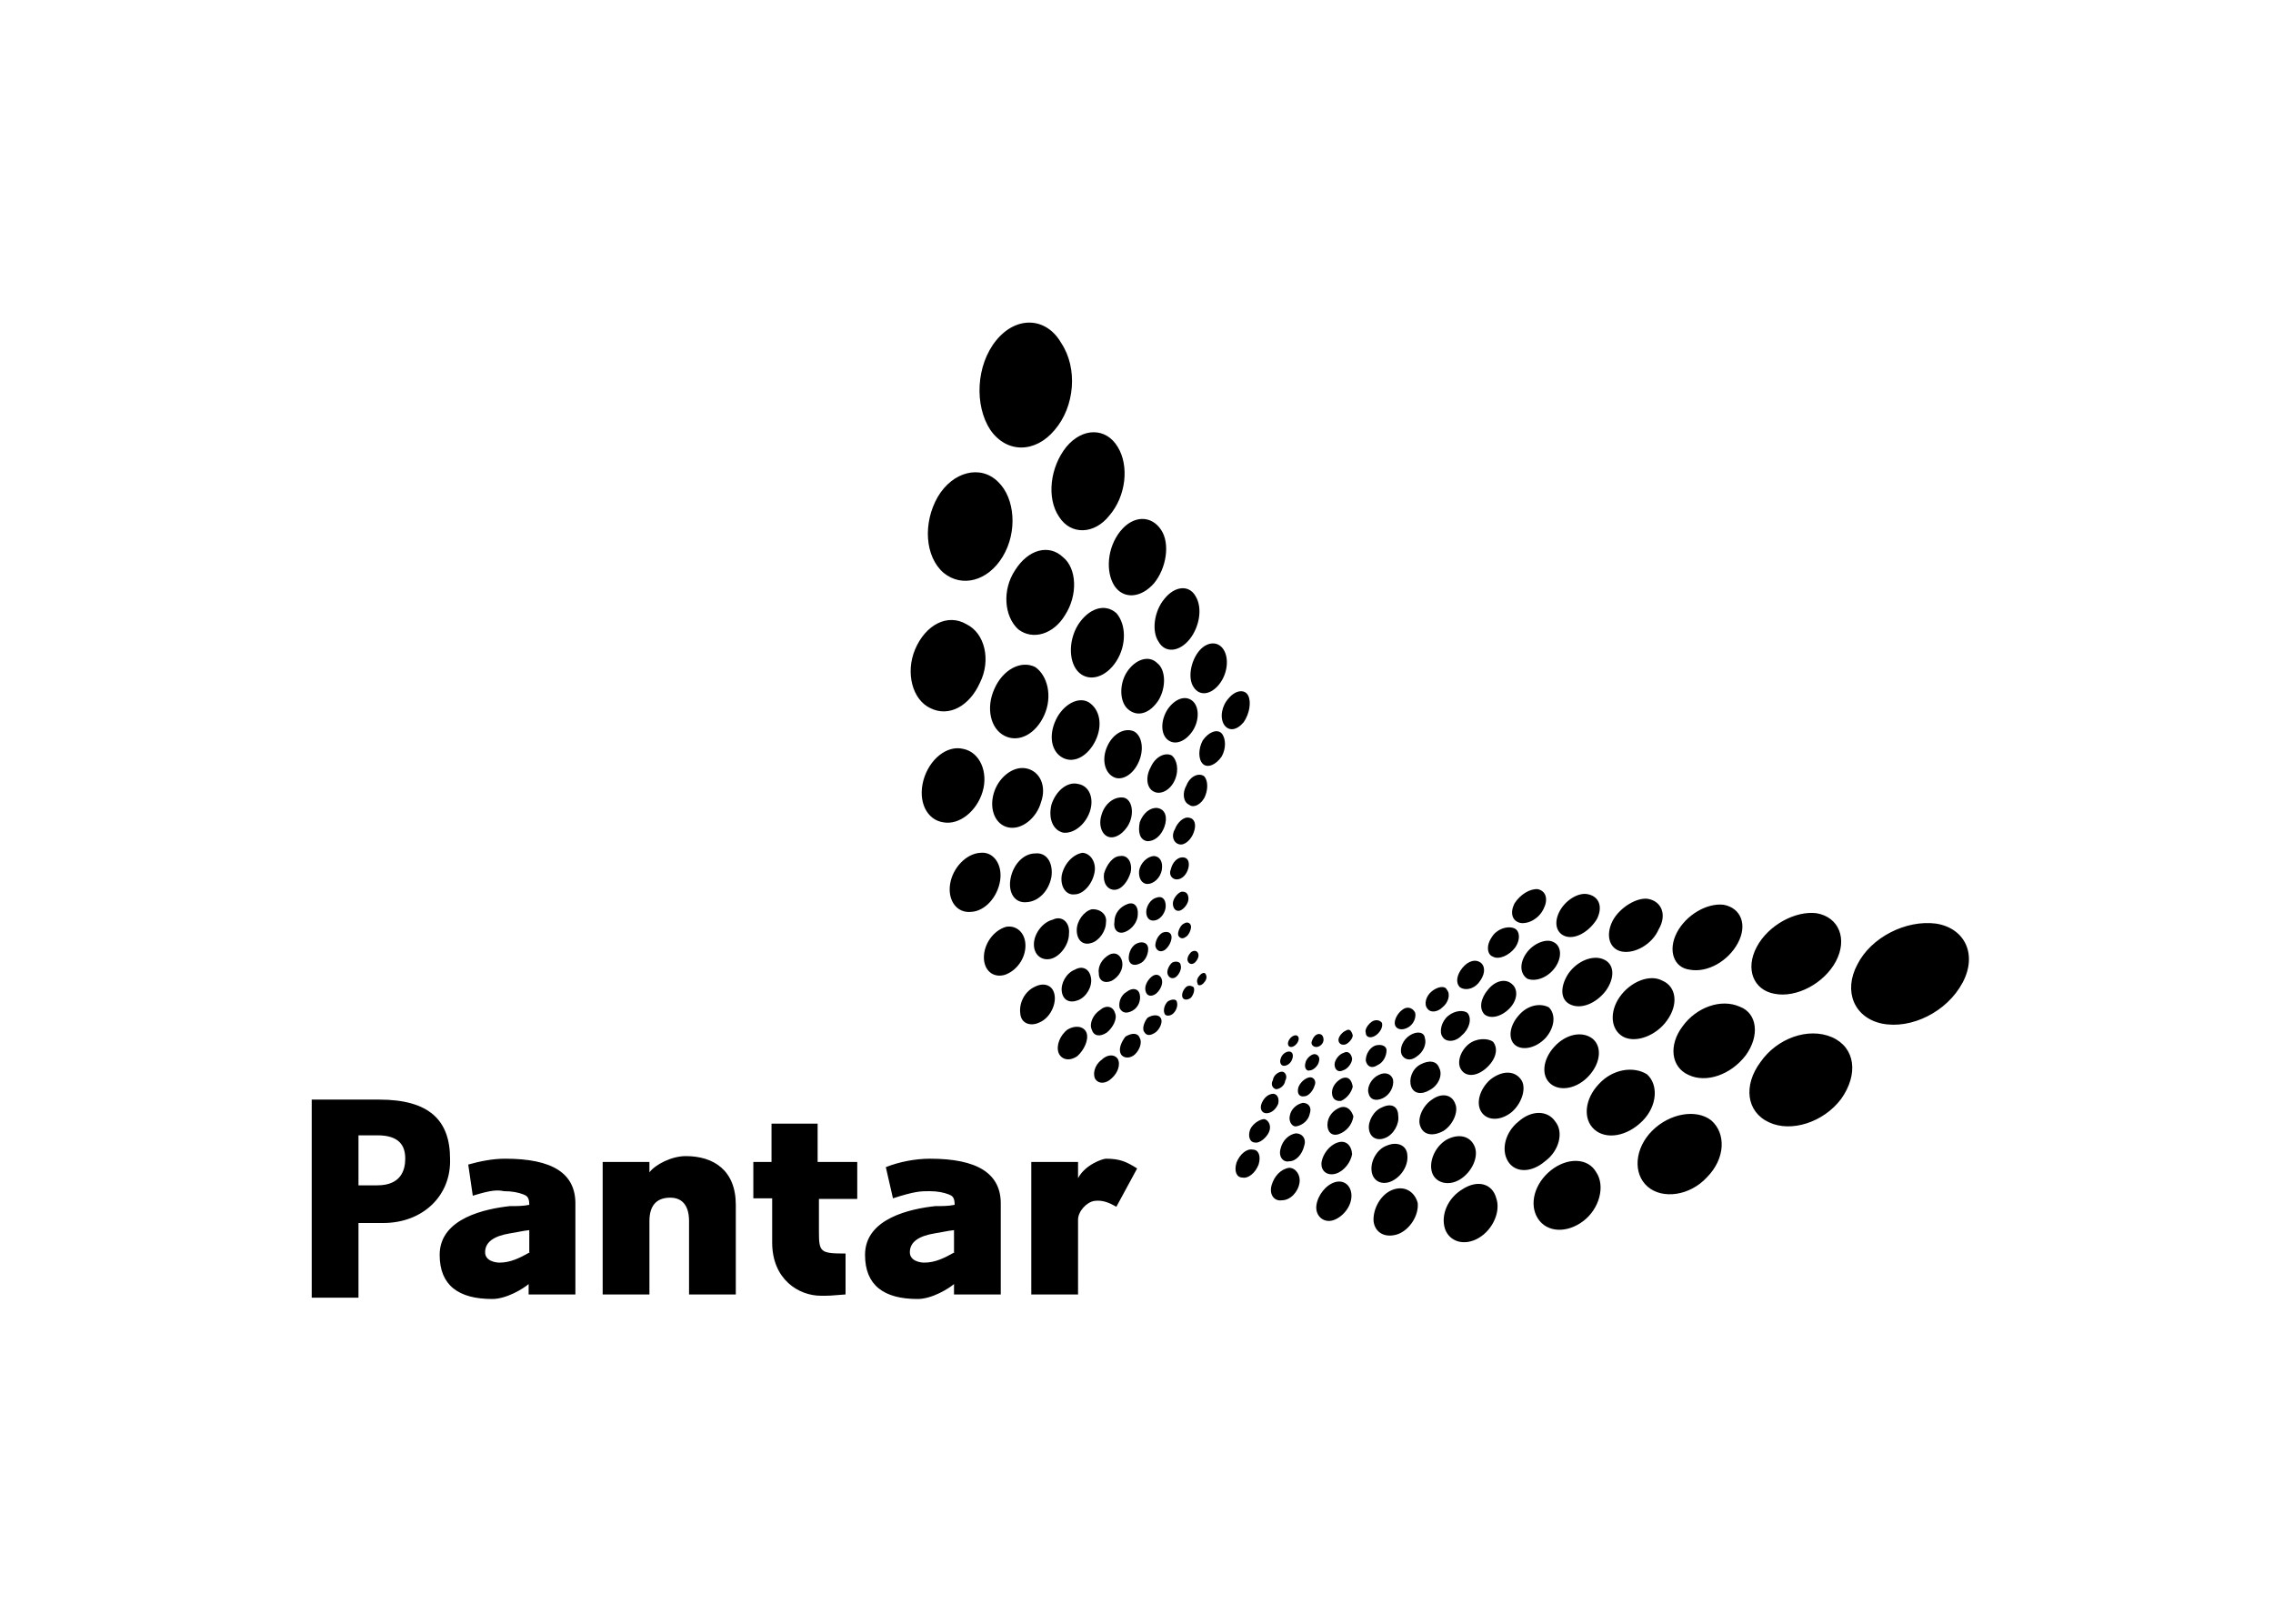
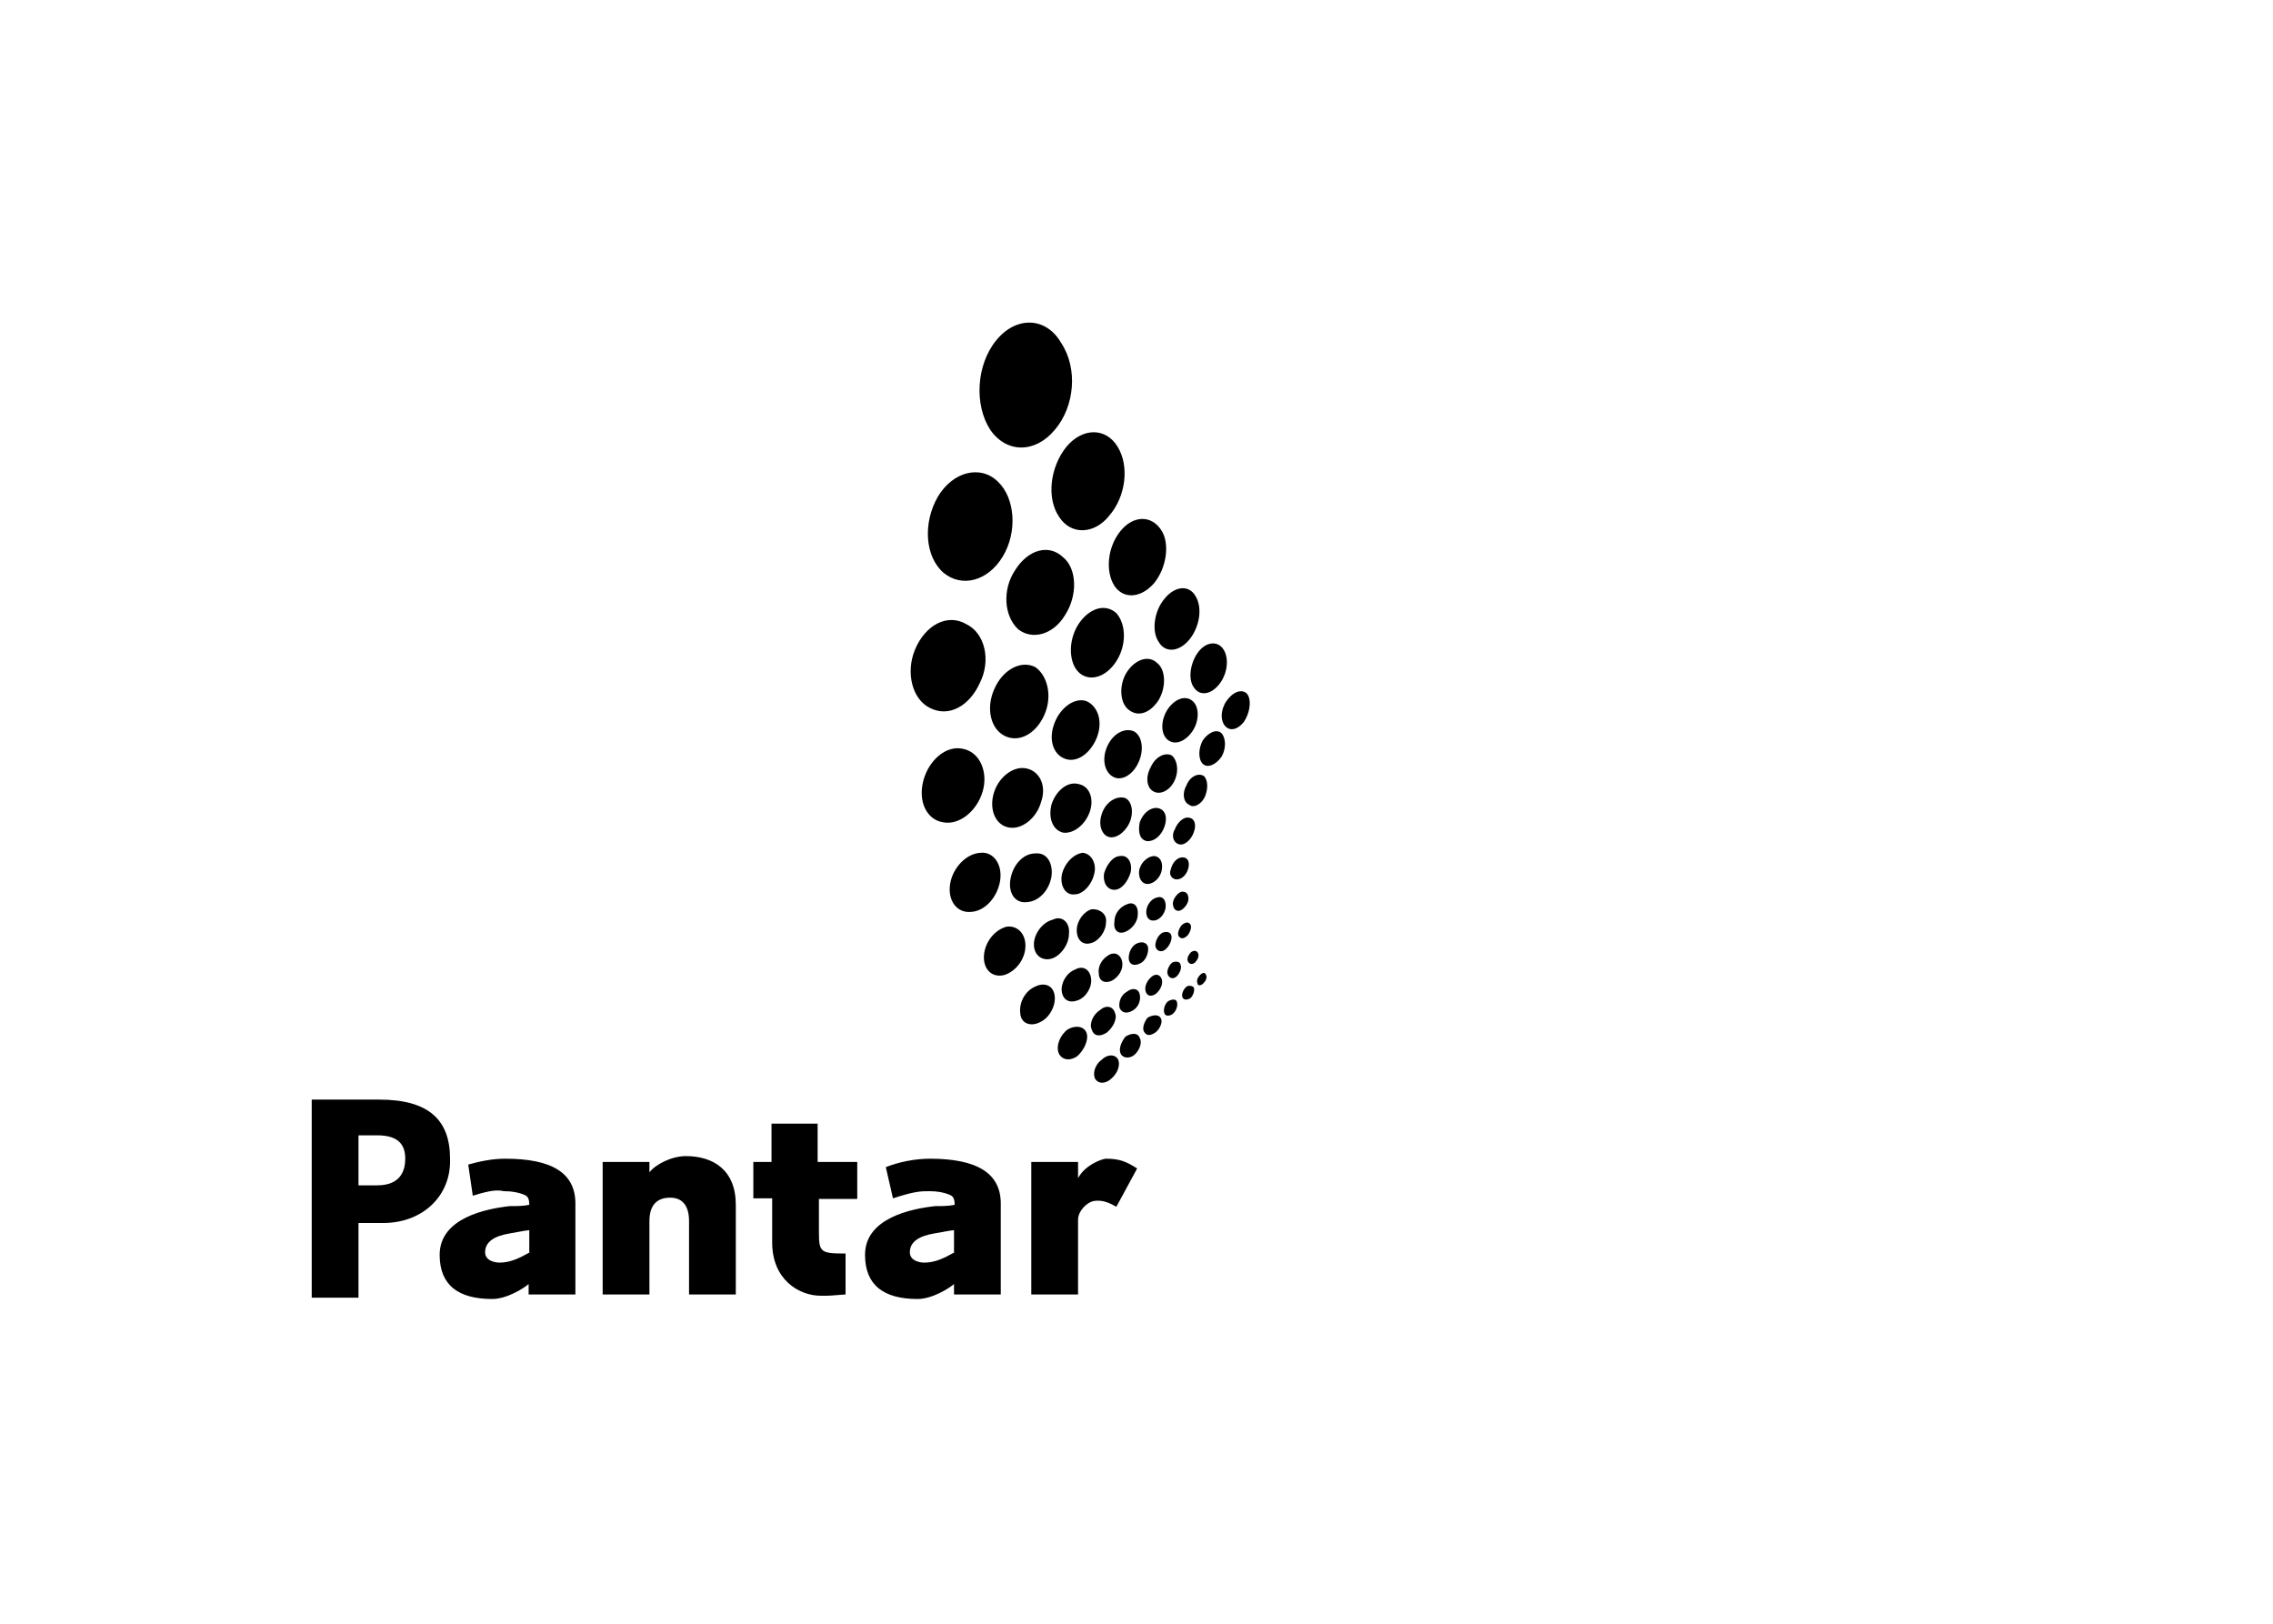
<svg xmlns="http://www.w3.org/2000/svg" version="1.1" x="0px" y="0px" viewBox="0 0 350 250" style="enable-background:new 0 0 350 250;" xml:space="preserve">
  <g id="Guides">
</g>
  <g id="Laag_2">
    <path d="M185.7,150.1c0.2,0.4,0,0.9-0.4,1.3c-0.4,0.4-0.9,0.4-0.9,0c-0.2-0.4,0-0.9,0.4-1.3C185.2,149.7,185.6,149.7,185.7,150.1    M183.8,152c0.2,0.4,0,1.1-0.4,1.6c-0.5,0.4-1.1,0.4-1.3,0s0-1.1,0.5-1.6C182.9,151.7,183.4,151.7,183.8,152 M181.2,154.2   c0.2,0.5,0,1.3-0.5,1.8c-0.5,0.5-1.3,0.5-1.4,0c-0.2-0.5,0-1.3,0.5-1.8C180.4,153.8,181.1,153.8,181.2,154.2 M178.7,156.7   c0.4,0.5,0,1.6-0.7,2.2c-0.7,0.5-1.4,0.7-1.8,0c-0.4-0.5,0-1.6,0.5-2.2C177.5,156.2,178.4,156.2,178.7,156.7 M175.5,159.8   c0.4,0.7,0,1.8-0.7,2.5c-0.7,0.7-1.8,0.7-2.2,0c-0.4-0.7,0-1.8,0.7-2.7C174.3,159,175.2,159,175.5,159.8 M172.1,163   c0.5,0.9,0,2.2-0.9,3c-0.9,0.9-2,0.9-2.5,0.2s-0.2-2.2,0.9-3C170.5,162.3,171.6,162.3,172.1,163 M184.5,146.8   c0.2,0.5-0.2,1.1-0.5,1.4c-0.5,0.4-0.9,0.2-1.1-0.2c-0.2-0.5,0.2-1.1,0.5-1.4C183.8,146.3,184.3,146.3,184.5,146.8 M181.8,148.6   c0.2,0.5-0.2,1.4-0.7,1.8c-0.5,0.4-1.1,0.2-1.3-0.4c-0.2-0.5,0.2-1.4,0.7-1.8C181.1,147.9,181.8,148.1,181.8,148.6 M178.9,150.8   c0.2,0.7-0.2,1.6-0.9,2.2c-0.7,0.5-1.4,0.4-1.6-0.4c-0.2-0.7,0.2-1.6,0.9-2.2S178.7,150.1,178.9,150.8 M175.5,153.1   c0.2,0.9-0.2,2-1.1,2.5c-0.9,0.5-1.6,0.4-2-0.4c-0.2-0.9,0.2-2,1.1-2.5C174.4,152,175.3,152.2,175.5,153.1 M171.7,156   c0.4,0.9-0.4,2.3-1.3,3c-1.1,0.7-2,0.5-2.3-0.5c-0.4-0.9,0.2-2.3,1.3-3C170.3,154.7,171.4,154.9,171.7,156 M167.3,159   c0.4,1.1-0.4,2.7-1.4,3.6c-1.3,0.9-2.5,0.5-2.9-0.5c-0.4-1.1,0.2-2.7,1.4-3.6C165.6,157.8,166.9,158,167.3,159 M183.4,142.7   c0,0.5-0.4,1.4-0.9,1.6c-0.5,0.4-1.1,0-1.1-0.5s0.4-1.4,0.9-1.6C182.9,141.8,183.4,142.2,183.4,142.7 M180.4,144.3   c0,0.7-0.5,1.6-1.1,2c-0.7,0.4-1.3,0-1.4-0.7c0-0.7,0.4-1.6,1.1-2C179.8,143.3,180.4,143.6,180.4,144.3 M176.8,146.1   c0,0.9-0.5,2-1.4,2.3c-0.9,0.4-1.6,0-1.6-0.9c0-0.9,0.5-2,1.4-2.3C176,144.9,176.8,145.2,176.8,146.1 M172.8,148.1   c0.2,1.1-0.5,2.3-1.6,2.9c-1.1,0.5-2,0-2-1.1c-0.2-1.1,0.5-2.3,1.6-2.9C171.7,146.5,172.6,147,172.8,148.1 M168,150.6   c0.2,1.3-0.7,2.9-2,3.4c-1.3,0.5-2.3,0-2.5-1.3c-0.2-1.3,0.7-2.9,2-3.4C166.7,148.6,167.8,149.2,168,150.6 M162.4,153.3   c0.2,1.4-0.7,3.4-2.3,4.1c-1.4,0.7-2.9,0.2-3-1.4c-0.2-1.6,0.7-3.4,2.3-4.1C160.8,151.2,162.2,151.7,162.4,153.3 M183,138.4   c0,0.7-0.7,1.6-1.3,1.8c-0.7,0.2-1.1-0.4-1.1-1.1s0.7-1.6,1.3-1.8C182.7,137.2,183,137.7,183,138.4 M179.5,139.5   c0,0.9-0.7,2-1.6,2.2c-0.9,0.2-1.4-0.4-1.4-1.3c0-0.9,0.7-2,1.6-2.2C178.9,137.9,179.5,138.4,179.5,139.5 M175.2,140.8   c0,1.1-0.9,2.3-2,2.7c-1.1,0.4-1.8-0.4-1.6-1.6c0-1.3,0.9-2.3,2-2.7C174.6,138.8,175.3,139.5,175.2,140.8 M170.3,142   c0,1.4-1.1,2.9-2.3,3.2c-1.3,0.4-2.2-0.5-2.2-2c0-1.4,1.1-2.9,2.3-3.2C169.4,139.9,170.5,140.8,170.3,142 M164.6,143.8   c0,1.6-1.3,3.4-2.7,3.8c-1.4,0.4-2.7-0.5-2.7-2.2c0-1.6,1.3-3.4,2.9-3.8C163.5,140.9,164.8,142,164.6,143.8 M157.9,145.6   c0,2-1.4,3.9-3.2,4.5c-1.8,0.5-3.2-0.7-3.2-2.7s1.4-4.1,3.4-4.7C156.5,142.4,157.9,143.6,157.9,145.6 M183,133.6   c-0.2,0.9-0.9,1.8-1.8,1.8c-0.7,0-1.3-0.7-0.9-1.6c0.2-0.9,0.9-1.8,1.8-1.8C182.9,132,183.2,132.7,183,133.6 M178.9,133.9   c-0.2,1.3-1.3,2.2-2.2,2.2c-0.9,0-1.4-0.9-1.3-2c0.2-1.3,1.3-2.2,2.2-2.3C178.6,131.8,179.1,132.7,178.9,133.9 M174.1,134.3   c-0.4,1.4-1.4,2.7-2.5,2.7c-1.1,0-1.8-1.1-1.6-2.5c0.4-1.4,1.4-2.7,2.5-2.7C173.7,131.6,174.4,132.9,174.1,134.3 M168.5,134.5   c-0.4,1.8-1.8,3.2-3,3.2c-1.4,0.2-2.3-1.3-2-3c0.4-1.8,1.8-3.2,3.2-3.4C168,131.4,168.9,132.9,168.5,134.5 M161.9,135   c-0.4,2.2-2,3.8-3.8,3.9c-1.8,0.2-2.9-1.4-2.5-3.6c0.4-2.2,2-3.9,3.8-3.9C161.2,131.2,162.2,132.9,161.9,135 M154,135.6   c-0.4,2.5-2.3,4.7-4.5,4.8c-2.2,0.2-3.6-1.8-3.2-4.3s2.5-4.7,4.7-4.8C152.9,131.1,154.4,133,154,135.6 M183.8,128.2   c-0.4,1.1-1.4,2-2.2,1.8c-0.9-0.2-1.3-1.3-0.7-2.3c0.4-1.1,1.4-2,2.2-1.8C183.9,126,184.3,126.9,183.8,128.2 M179.3,127.3   c-0.5,1.4-1.6,2.3-2.7,2.2c-1.1-0.2-1.4-1.4-1.1-2.9c0.5-1.4,1.6-2.3,2.7-2.2C179.5,124.6,179.8,125.9,179.3,127.3 M174.1,126.2   c-0.5,1.6-2,2.9-3.2,2.7s-1.8-1.8-1.3-3.4c0.5-1.8,2-2.9,3.4-2.7C174.1,123,174.6,124.6,174.1,126.2 M167.8,125   c-0.7,2-2.5,3.4-4.1,3.2c-1.6-0.4-2.3-2.2-1.8-4.3c0.7-2.2,2.5-3.6,4.1-3.2C167.8,121,168.5,123,167.8,125 M160.3,123.5   c-0.7,2.5-3,4.3-5,3.9c-2-0.4-3-2.7-2.3-5.2c0.7-2.5,3-4.3,5-3.9C160.1,118.7,161.2,121,160.3,123.5 M151.3,121.9   c-0.9,3-3.6,5.2-6.1,4.7c-2.5-0.4-3.9-3.2-3-6.5c0.9-3.2,3.6-5.4,6.1-4.8C150.9,115.8,152.2,118.9,151.3,121.9 M185.6,122.5   c-0.5,1.3-1.8,2-2.5,1.4c-0.9-0.4-1.1-1.8-0.4-3c0.5-1.3,1.8-2,2.7-1.4C185.9,120,186.1,121.2,185.6,122.5 M180.9,120.1   c-0.7,1.6-2.2,2.3-3.2,1.8c-1.1-0.5-1.4-2.2-0.5-3.8c0.7-1.6,2.2-2.3,3.2-1.8C181.2,116.9,181.6,118.5,180.9,120.1 M175.3,117.4   c-0.9,2-2.7,2.9-3.9,2.2c-1.3-0.7-1.8-2.7-0.9-4.7c0.9-2,2.7-2.9,4.1-2.3C175.9,113.3,176.2,115.5,175.3,117.4 M168.7,114   c-1.1,2.3-3.2,3.6-5,2.7c-1.8-0.9-2.3-3.4-1.1-5.9c1.1-2.3,3.4-3.6,5-2.7C169.4,109.2,169.8,111.7,168.7,114 M160.8,110.1   c-1.3,2.9-3.9,4.3-6.1,3.2c-2.2-1.1-2.9-4.3-1.6-7.2c1.3-3,4.1-4.5,6.3-3.4C161.3,104,162.1,107.2,160.8,110.1 M150.9,105.1   c-1.6,3.6-4.8,5.4-7.7,3.9c-2.7-1.3-3.8-5.4-2.3-9c1.6-3.8,5-5.6,7.9-3.9C151.7,97.5,152.6,101.7,150.9,105.1 M188.1,116.5   c-0.9,1.3-2.2,1.8-2.9,1.1c-0.7-0.7-0.7-2.3,0-3.6c0.9-1.3,2.2-1.8,2.9-1.1C188.8,113.7,188.8,115.3,188.1,116.5 M183.6,112.6   c-1.1,1.6-2.7,2.2-3.8,1.3c-1.1-0.9-1.1-3,0-4.7c1.1-1.6,2.7-2.2,3.8-1.3C184.7,108.8,184.7,111,183.6,112.6 M178.4,107.8   c-1.3,2-3.2,2.7-4.7,1.4c-1.3-1.1-1.4-3.8-0.2-5.7c1.3-2,3.4-2.7,4.7-1.4C179.5,103.1,179.6,105.8,178.4,107.8 M171.9,101.8   c-1.6,2.5-4.1,3.2-5.7,1.8c-1.6-1.4-1.8-4.8-0.2-7.4c1.6-2.5,4.1-3.4,5.9-1.8C173.4,96.1,173.5,99.3,171.9,101.8 M164,94.7   c-1.8,3-5,3.9-7.2,2.2c-2.2-2-2.5-6.1-0.5-9.1c2-3.2,5.2-4.1,7.4-2C165.8,87.5,166,91.6,164,94.7 M154.4,85.7   c-2.3,3.8-6.3,4.8-9.1,2.5c-2.9-2.5-3.2-7.7-0.9-11.7c2.3-3.9,6.6-5,9.3-2.3C156.3,76.7,156.7,81.9,154.4,85.7 M191.5,111.2   c-1.1,1.3-2.3,1.4-3,0.4c-0.7-1.1-0.4-2.9,0.7-4.1c1.1-1.3,2.5-1.4,3-0.4S192.4,109.9,191.5,111.2 M187.7,105.4   c-1.3,1.6-3,1.8-3.9,0.4c-0.9-1.3-0.5-3.8,0.7-5.4s3-1.8,3.9-0.4S189,103.8,187.7,105.4 M183.2,98.4c-1.6,2-3.8,2.2-4.8,0.4   c-1.1-1.6-0.7-4.7,0.9-6.6c1.6-2,3.8-2.2,4.8-0.4C185.2,93.6,184.7,96.5,183.2,98.4 M177.7,89.8c-2,2.3-4.7,2.5-6.1,0.4   c-1.4-2.2-1.1-5.9,0.9-8.4c2-2.5,4.8-2.5,6.3-0.2C180.2,83.7,179.6,87.5,177.7,89.8 M170.8,79.4c-2.3,2.9-5.9,3-7.7,0.2   c-2-2.9-1.4-7.7,1.1-10.8c2.5-3,6.1-3,7.9,0C173.9,71.7,173.4,76.4,170.8,79.4 M162.4,66.2c-3,3.6-7.4,3.6-9.9,0   c-2.5-3.8-2.2-10,0.9-13.8s7.7-3.6,10,0.4C166,56.7,165.5,62.6,162.4,66.2" />
-     <path d="M199.5,159.4c-0.4,0-0.9,0.4-1.1,0.9c-0.2,0.5,0,0.9,0.4,0.9s0.9-0.4,1.1-0.9C200.1,159.8,199.9,159.4,199.5,159.4    M198.5,161.9c-0.5,0-1.1,0.4-1.3,1.1c-0.2,0.5,0,1.1,0.5,1.1c0.5,0,1.1-0.4,1.3-1.1C199.2,162.4,199,161.9,198.5,161.9 M197.4,165   c-0.5,0-1.3,0.5-1.4,1.3c-0.4,0.7,0,1.3,0.5,1.4c0.5,0,1.3-0.5,1.4-1.3C198.3,165.7,197.9,165,197.4,165 M196.1,168.4   c-0.7,0-1.4,0.5-1.8,1.4c-0.4,0.9,0,1.6,0.7,1.6c0.7,0,1.4-0.5,1.8-1.4C197,169.3,196.8,168.5,196.1,168.4 M194.7,172.3   c-0.7,0-1.8,0.7-2.2,1.6c-0.4,1.1,0,2,0.7,2c0.7,0.2,1.8-0.7,2.2-1.6C195.8,173.4,195.4,172.5,194.7,172.3 M192.9,177   c-0.9-0.2-2,0.7-2.5,2c-0.4,1.3,0,2.3,0.9,2.3c0.9,0.2,2-0.7,2.5-2C194.2,178,193.8,177,192.9,177 M203.1,159.2   c-0.5,0-0.9,0.5-1.1,1.1c-0.2,0.5,0.2,0.9,0.7,0.9s1.1-0.5,1.1-1.1S203.5,159.2,203.1,159.2 M202.4,162.3c-0.5,0-1.3,0.7-1.4,1.4   c-0.2,0.7,0.2,1.3,0.7,1.1c0.5,0,1.3-0.7,1.4-1.4C203.3,162.8,202.9,162.3,202.4,162.3 M201.5,165.9c-0.7,0.2-1.4,0.9-1.6,1.6   c-0.2,0.9,0.2,1.4,0.9,1.3c0.7,0,1.4-0.9,1.6-1.6C202.8,166.4,202.2,165.7,201.5,165.9 M200.6,169.8c-0.9,0.2-1.8,0.9-2,2   c-0.2,0.9,0.4,1.8,1.1,1.6c0.9-0.2,1.8-0.9,2-2C202,170.5,201.5,169.8,200.6,169.8 M199.5,174.5c-1.1,0.2-2,1.1-2.3,2.3   c-0.4,1.3,0.4,2.2,1.3,2c1.1,0,2-1.1,2.3-2.3C201.2,175.4,200.6,174.5,199.5,174.5 M198.5,179.8c-1.3,0.2-2.3,1.3-2.7,2.7   c-0.4,1.4,0.4,2.5,1.6,2.3c1.3,0,2.5-1.3,2.7-2.7C200.3,180.9,199.5,179.8,198.5,179.8 M207.2,158.7c-0.5,0.2-1.1,0.9-1.1,1.4   s0.4,0.9,1.1,0.7c0.5-0.2,1.1-0.9,1.1-1.4C208.1,158.7,207.8,158.3,207.2,158.7 M206.9,162.1c-0.7,0.2-1.4,1.1-1.4,1.8   s0.5,1.3,1.3,0.9c0.7-0.2,1.4-1.1,1.4-1.8C208.1,162.3,207.6,161.7,206.9,162.1 M206.7,166c-0.9,0.4-1.6,1.3-1.6,2.2   c0,0.9,0.5,1.4,1.4,1.3c0.9-0.4,1.6-1.3,1.8-2.2C208.1,166.2,207.6,165.7,206.7,166 M206.4,170.5c-1.1,0.4-2,1.4-2,2.7   c0,1.1,0.7,1.8,1.8,1.4c1.1-0.4,2-1.4,2.2-2.7C208.1,170.9,207.4,170.2,206.4,170.5 M206,175.9c-1.3,0.4-2.3,1.8-2.5,3   c-0.2,1.4,0.9,2.2,2.2,1.8c1.3-0.4,2.3-1.8,2.5-3C208.1,176.3,207.2,175.5,206,175.9 M205.6,182c-1.4,0.4-2.7,2-2.9,3.6   s1.1,2.7,2.5,2.3s2.9-2,2.9-3.8C208.1,182.7,207.1,181.6,205.6,182 M211.4,157.2c-0.7,0.4-1.3,1.3-1.1,1.8c0,0.7,0.7,0.9,1.4,0.5   c0.7-0.4,1.3-1.3,1.1-2C212.6,157.2,212.1,156.9,211.4,157.2 M211.7,161c-0.9,0.4-1.4,1.4-1.4,2.3c0.2,0.9,0.9,1.3,1.8,0.7   c0.9-0.4,1.4-1.4,1.4-2.3C213.5,161,212.6,160.7,211.7,161 M212.3,165.5c-1.1,0.5-1.8,1.8-1.6,2.7c0.2,1.1,1.1,1.4,2.2,0.9   c1.1-0.5,1.8-1.8,1.6-2.9C214.2,165.3,213.3,165,212.3,165.5 M212.8,170.5c-1.3,0.5-2.2,2.2-2,3.4c0.2,1.3,1.3,1.8,2.5,1.3   c1.3-0.5,2.2-2.2,2-3.4C215.3,170.3,214.2,169.8,212.8,170.5 M213.5,176.4c-1.4,0.5-2.5,2.3-2.3,3.9c0.2,1.6,1.6,2.2,3,1.6   c1.6-0.7,2.7-2.5,2.5-4.1C216.6,176.3,215.1,175.7,213.5,176.4 M214.4,183.2c-1.8,0.7-3,2.9-2.9,4.8c0.2,1.8,1.8,2.7,3.8,2   c1.8-0.7,3.2-2.9,3-4.8C217.8,183.4,216.2,182.5,214.4,183.2 M215.9,155.5c-0.7,0.5-1.3,1.6-1.1,2.3c0.2,0.7,1.1,0.9,2,0.4   c0.9-0.5,1.3-1.6,1.1-2.3C217.5,155.1,216.6,154.9,215.9,155.5 M217.1,159.4c-1.1,0.7-1.6,2-1.3,2.9c0.4,0.9,1.4,1.1,2.3,0.4   c1.1-0.7,1.6-2,1.3-2.9C219.3,158.9,218.2,158.7,217.1,159.4 M218.7,163.9c-1.3,0.7-1.8,2.3-1.4,3.4c0.4,1.1,1.6,1.3,2.9,0.5   c1.3-0.7,2-2.3,1.4-3.4C221.2,163.3,220,163.2,218.7,163.9 M220.5,169.3c-1.4,0.9-2.3,2.9-1.8,4.1c0.5,1.4,2,1.6,3.6,0.7   c1.4-0.9,2.3-2.9,1.8-4.1C223.6,168.5,222,168.2,220.5,169.3 M222.7,175.5c-1.8,1.1-2.7,3.4-2.2,5c0.5,1.6,2.5,2.2,4.3,1.1   c1.8-1.1,2.9-3.4,2.3-5C226.4,174.8,224.5,174.5,222.7,175.5 M225.2,183.1c-2.2,1.3-3.4,3.9-2.7,6.1c0.7,2,3,2.7,5.2,1.4   c2.2-1.3,3.4-4.1,2.7-6.1C229.8,182.2,227.5,181.6,225.2,183.1 M220.5,152.6c-0.9,0.7-1.3,2-0.7,2.7c0.5,0.7,1.6,0.5,2.3-0.2   c0.9-0.7,1.3-2,0.7-2.7C222.5,151.7,221.4,151.9,220.5,152.6 M223,156.4c-1.1,0.9-1.4,2.5-0.9,3.2c0.5,0.9,2,0.9,3-0.2   c1.1-0.9,1.6-2.5,0.9-3.4C225.5,155.5,224.1,155.5,223,156.4 M226.1,160.8c-1.3,1.1-1.8,2.9-1.1,3.9c0.7,1.1,2.3,1.1,3.8-0.2   s2-3,1.1-4.1C229.1,159.8,227.3,159.8,226.1,160.8 M229.5,166.2c-1.6,1.4-2.3,3.6-1.4,5c0.9,1.4,3,1.4,4.7,0c1.6-1.4,2.3-3.8,1.4-5   C233.2,164.8,231.3,164.8,229.5,166.2 M233.8,172.7c-2,1.6-2.7,4.3-1.6,6.1c1.1,1.8,3.6,1.8,5.7,0c2.2-1.6,2.9-4.5,1.6-6.1   C238.3,170.9,235.8,170.9,233.8,172.7 M238.8,180.2c-2.5,2-3.4,5.2-2,7.4c1.4,2.2,4.5,2.3,7,0.4s3.4-5.4,2-7.5   C244.5,178.2,241.3,178.2,238.8,180.2 M225.2,149c-0.9,1.1-1.1,2.3-0.4,3c0.7,0.5,2,0.4,2.9-0.7c0.9-1.1,1.1-2.3,0.4-3   C227.3,147.6,226.1,147.9,225.2,149 M229.1,152.4c-1.1,1.3-1.4,2.9-0.5,3.8c0.9,0.7,2.5,0.4,3.8-0.9c1.3-1.3,1.4-3,0.4-3.8   C231.8,150.6,230.2,151,229.1,152.4 M233.8,156.4c-1.4,1.6-1.6,3.6-0.5,4.5c1.1,0.9,3.2,0.5,4.7-1.1c1.4-1.6,1.6-3.6,0.5-4.7   C237.2,154.4,235.2,154.7,233.8,156.4 M239.3,161.2c-1.8,2-2,4.5-0.5,5.7s4.1,0.7,5.9-1.3c1.8-2,2-4.5,0.5-5.7   C243.6,158.7,241.1,159.2,239.3,161.2 M246.2,166.9c-2.2,2.3-2.5,5.4-0.7,7c1.8,1.6,5,1.1,7.4-1.3c2.3-2.3,2.5-5.6,0.7-7.2   C251.5,164.1,248.3,164.6,246.2,166.9 M254.4,174.1c-2.7,2.7-3,6.6-0.7,8.6c2.3,2,6.5,1.4,9.1-1.4c2.9-2.9,3-6.8,0.7-8.8   C261.2,170.7,257.1,171.4,254.4,174.1 M229.7,144.3c-0.9,1.3-0.7,2.7,0.2,3c0.9,0.5,2.5-0.2,3.4-1.4c0.9-1.3,0.7-2.7-0.2-3   C232,142.5,230.4,143.1,229.7,144.3 M235,146.8c-1.1,1.6-0.9,3.2,0.2,3.9c1.3,0.5,3.2-0.2,4.3-1.8c1.1-1.6,0.9-3.4-0.4-3.9   C238.1,144.5,236.1,145.2,235,146.8 M241.5,149.9c-1.3,2-1.3,4.1,0.4,4.8c1.6,0.7,3.9-0.2,5.4-2.2c1.4-2,1.3-4.1-0.4-4.8   C245.3,147,242.9,147.9,241.5,149.9 M249.4,153.5c-1.6,2.3-1.4,5,0.5,6.1c2,1.1,5.2-0.2,6.8-2.5c1.8-2.5,1.4-5.2-0.7-6.1   C254,149.9,251,151.2,249.4,153.5 M259.1,158c-2.2,2.9-1.8,6.3,0.9,7.5c2.7,1.3,6.5,0,8.8-3c2.2-3,1.8-6.5-0.9-7.5   C265,153.7,261.2,155.1,259.1,158 M271.1,163.5c-2.7,3.6-2.2,7.7,1.3,9.3c3.4,1.6,8.4,0,11.1-3.6c2.7-3.8,2.2-7.9-1.4-9.5   C278.4,158.1,273.6,159.9,271.1,163.5 M233.2,139.1c-0.7,1.4-0.4,2.7,0.9,3c1.3,0.2,2.9-0.7,3.6-2.2c0.7-1.4,0.4-2.7-0.9-3   C235.6,136.8,234.1,137.7,233.2,139.1 M240.1,140.4c-0.9,1.8-0.4,3.4,1.1,3.8c1.6,0.4,3.6-0.9,4.7-2.7c0.9-1.8,0.4-3.4-1.3-3.8   C243.1,137.3,241,138.6,240.1,140.4 M248.3,141.8c-1.1,2.2-0.5,4.3,1.4,4.7c2,0.4,4.7-1.1,5.7-3.4c1.3-2.2,0.5-4.3-1.6-4.7   C252.1,138.1,249.4,139.7,248.3,141.8 M258.2,143.6c-1.4,2.7-0.5,5.4,2,5.7c2.7,0.5,5.9-1.3,7.4-4.1s0.5-5.4-2.2-5.9   C262.8,139,259.6,140.9,258.2,143.6 M270.5,145.8c-1.8,3.4-0.5,6.6,2.7,7.2c3.4,0.7,7.7-1.6,9.5-5c1.8-3.4,0.5-6.8-3-7.4   C276.5,140.2,272.3,142.4,270.5,145.8 M286,148.5c-2.2,4.1-0.5,8.2,3.8,9.1c4.5,0.9,10-1.8,12.4-6.3c2.3-4.3,0.4-8.4-4.1-9.1   C293.5,141.6,288.1,144.3,286,148.5" />
    <path d="M170.3,178.4c-0.5,0-3.2,0.9-4.3,3v-2.5h-7.2v20.4h7.2v-11.5c0-1.3,1.3-2.7,2.5-2.9c1.4-0.2,2.5,0.4,3.4,0.9l3.2-5.9   C173.5,178.9,172.5,178.4,170.3,178.4 M147,192.8c-1.6,0.9-3,1.6-4.7,1.6c-0.5,0-2.2-0.2-2.2-1.6c0-1.6,1.4-2.5,3.8-2.9   c1.3-0.2,2-0.4,3-0.5V192.8z M143.2,178.4c-2.3,0-4.8,0.5-6.8,1.3l1.1,4.8c3.4-1.1,4.3-1.1,5.6-1.1c1.3,0,2.2,0.2,3,0.5   c0.5,0.2,0.9,0.4,0.9,1.6c-0.9,0.2-2,0.2-3,0.2c-3.6,0.4-10.8,1.8-10.8,7.5c0,4.7,2.9,6.8,8.1,6.8c2.2,0,4.8-1.6,5.6-2.3v1.6h7.2   v-13.8C154.2,180.6,150.4,178.4,143.2,178.4 M126,173h-7.2v5.9H116v5.6h2.9v6.8c0,5.7,4.1,8.2,7.5,8.2c1.4,0,1.4,0,3.8-0.2v-6.3   c-3.9,0-4.1-0.2-4.1-3.4v-5h5.9v-5.7h-6.1V173C125.8,173,126,173,126,173z M81.6,192.8c-1.6,0.9-3,1.6-4.7,1.6   c-0.5,0-2.2-0.2-2.2-1.6c0-1.6,1.4-2.5,3.8-2.9c1.3-0.2,2-0.4,3-0.5V192.8z M77.8,178.4c-2,0-3.9,0.4-5.7,0.9l0.7,4.8   c2.9-0.9,3.8-0.9,4.8-0.7c1.3,0,2.2,0.2,3,0.5c0.5,0.2,0.9,0.4,0.9,1.6c-0.9,0.2-2,0.2-3,0.2c-3.6,0.4-10.8,1.8-10.8,7.5   c0,4.7,2.9,6.8,8.1,6.8c2.2,0,4.8-1.6,5.6-2.3v1.6h7.2v-13.8C88.7,180.6,85,178.4,77.8,178.4 M105.6,178c-2.2,0-4.7,1.3-5.6,2.5   v-1.6h-7.2v20.4h7.2v-11.3c0-2.7,1.4-3.6,3.2-3.6c2,0,2.9,1.4,2.9,3.6v11.3h7.2v-13.8C113.3,180.2,109.9,178,105.6,178 M58.1,174.8   h-2.9v7.7h2.9c3.6,0,4.3-2.3,4.3-4.1C62.4,176.4,61.5,174.8,58.1,174.8 M59,188.3h-3.8v11.5H48v-30.5h10.4c7.7,0,10.9,3.2,10.9,9.1   C69.5,184.1,65.1,188.3,59,188.3" />
  </g>
</svg>